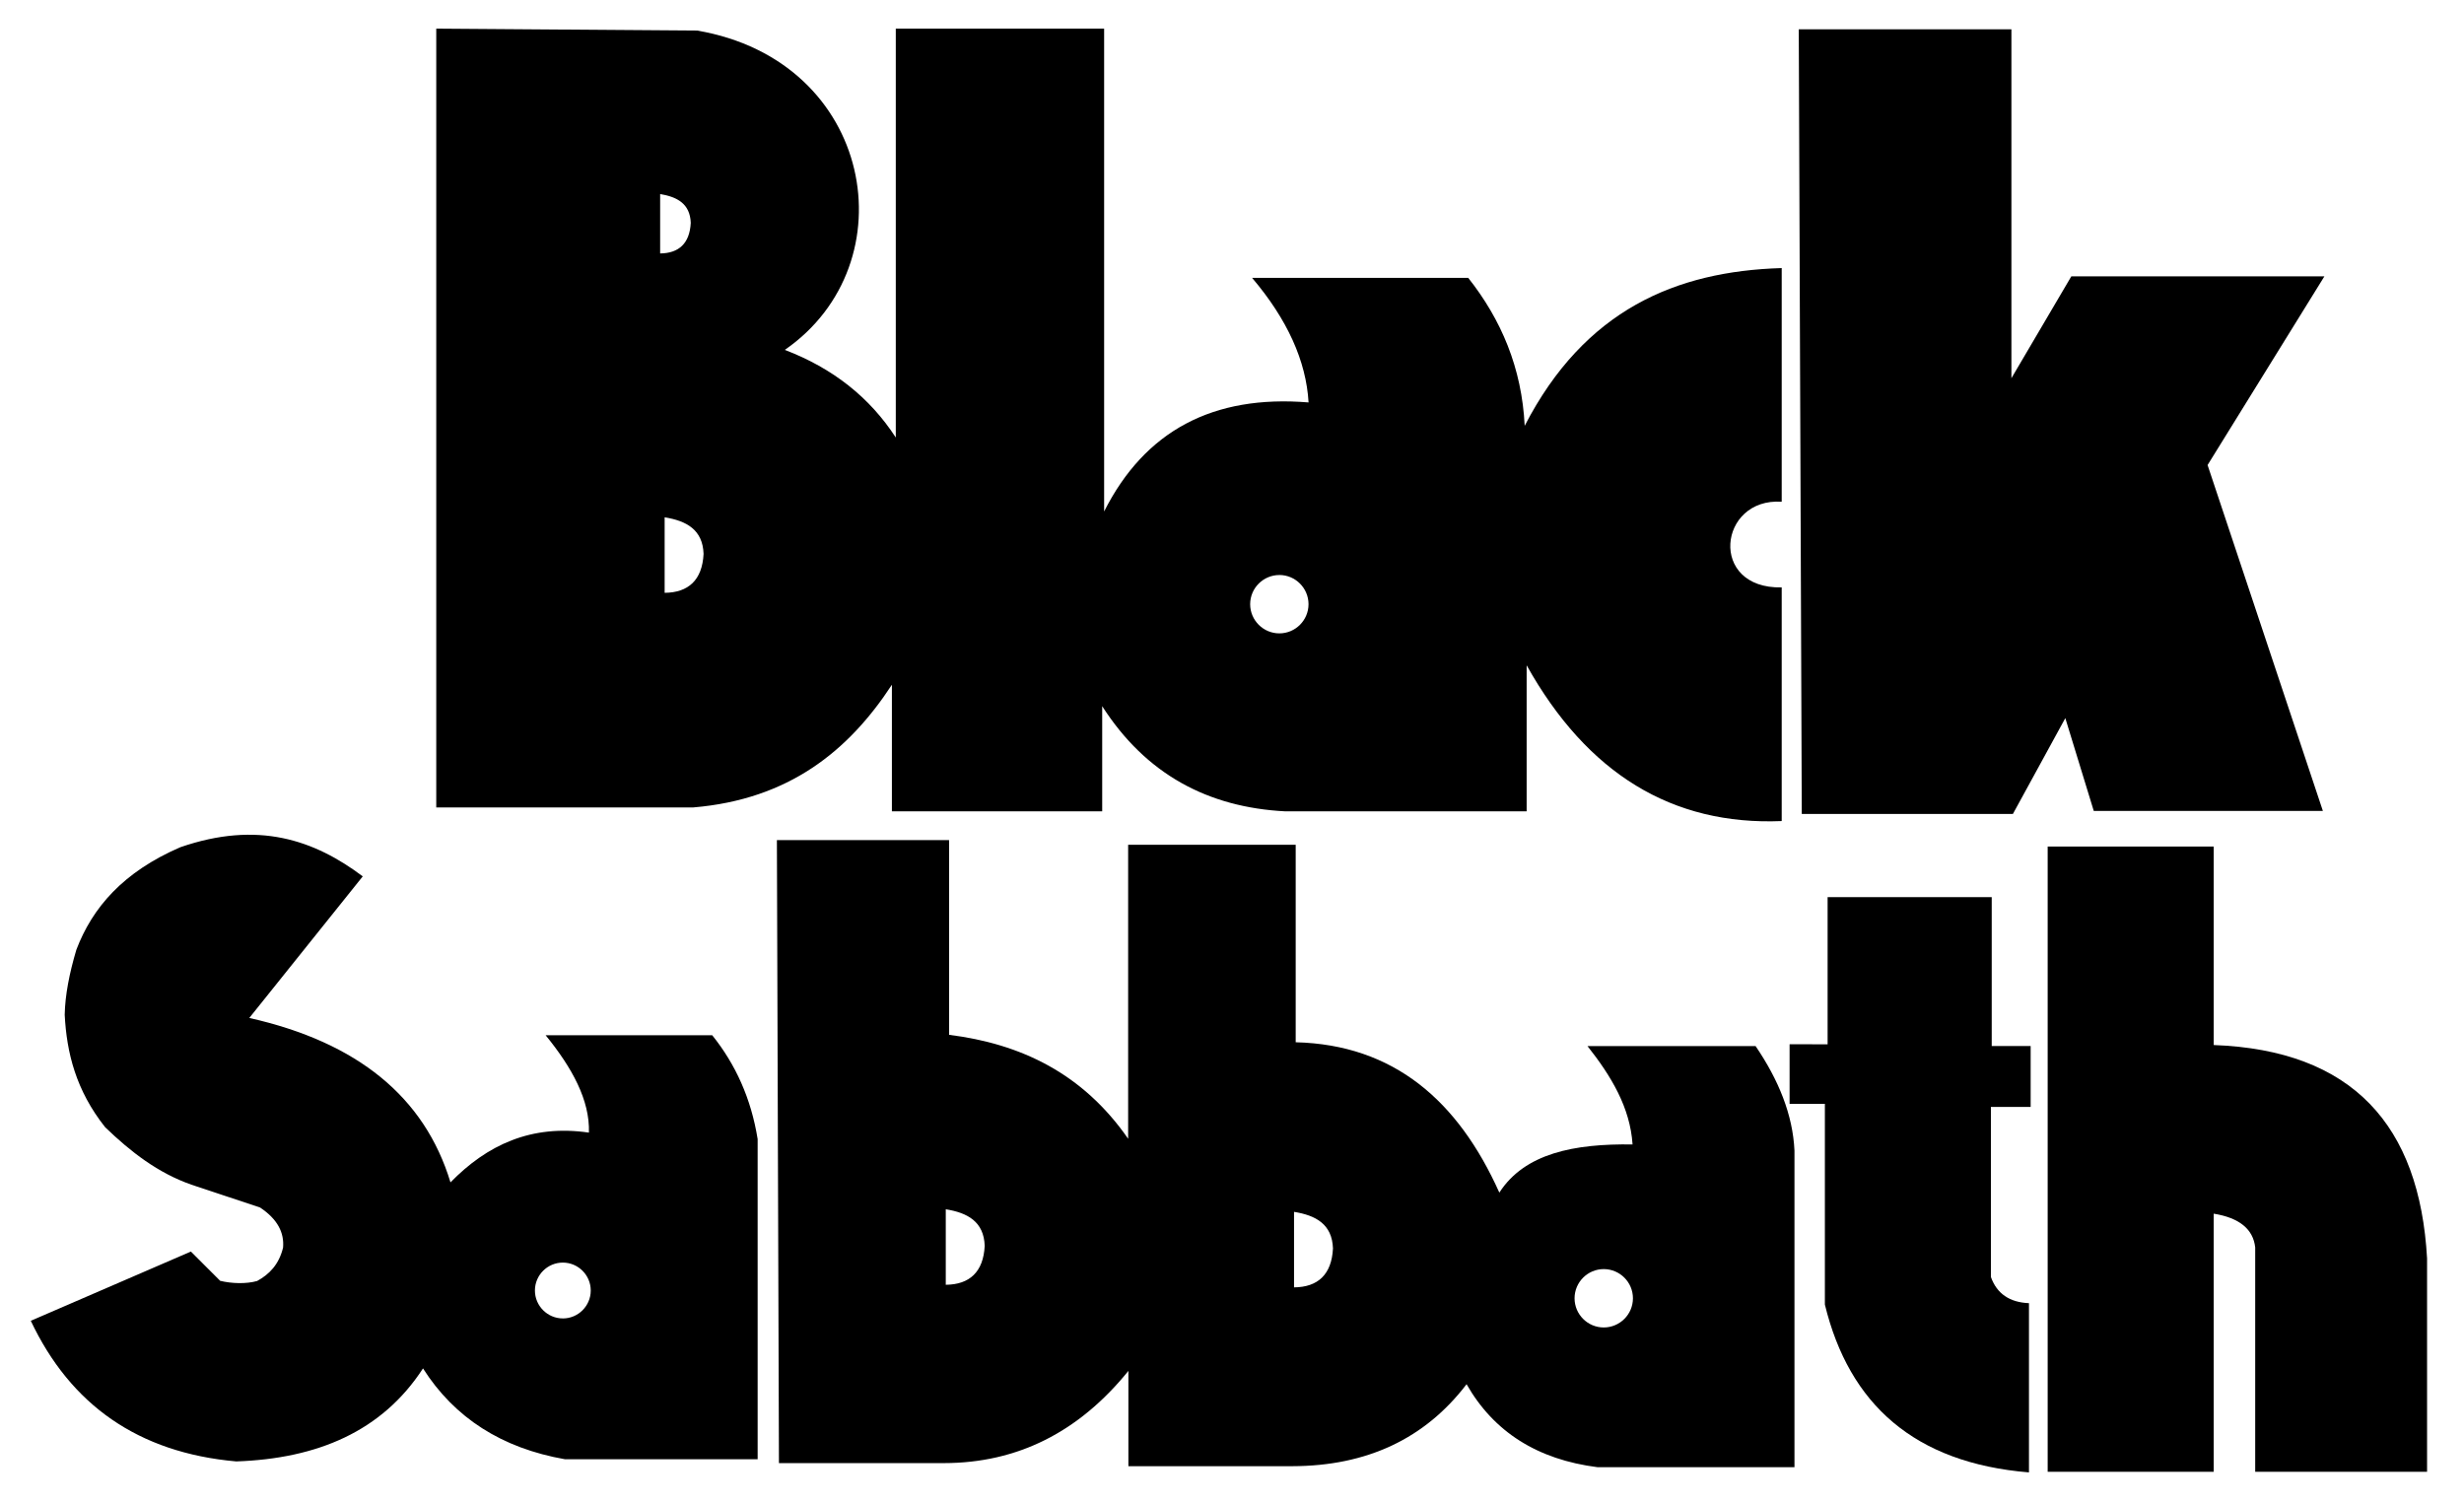
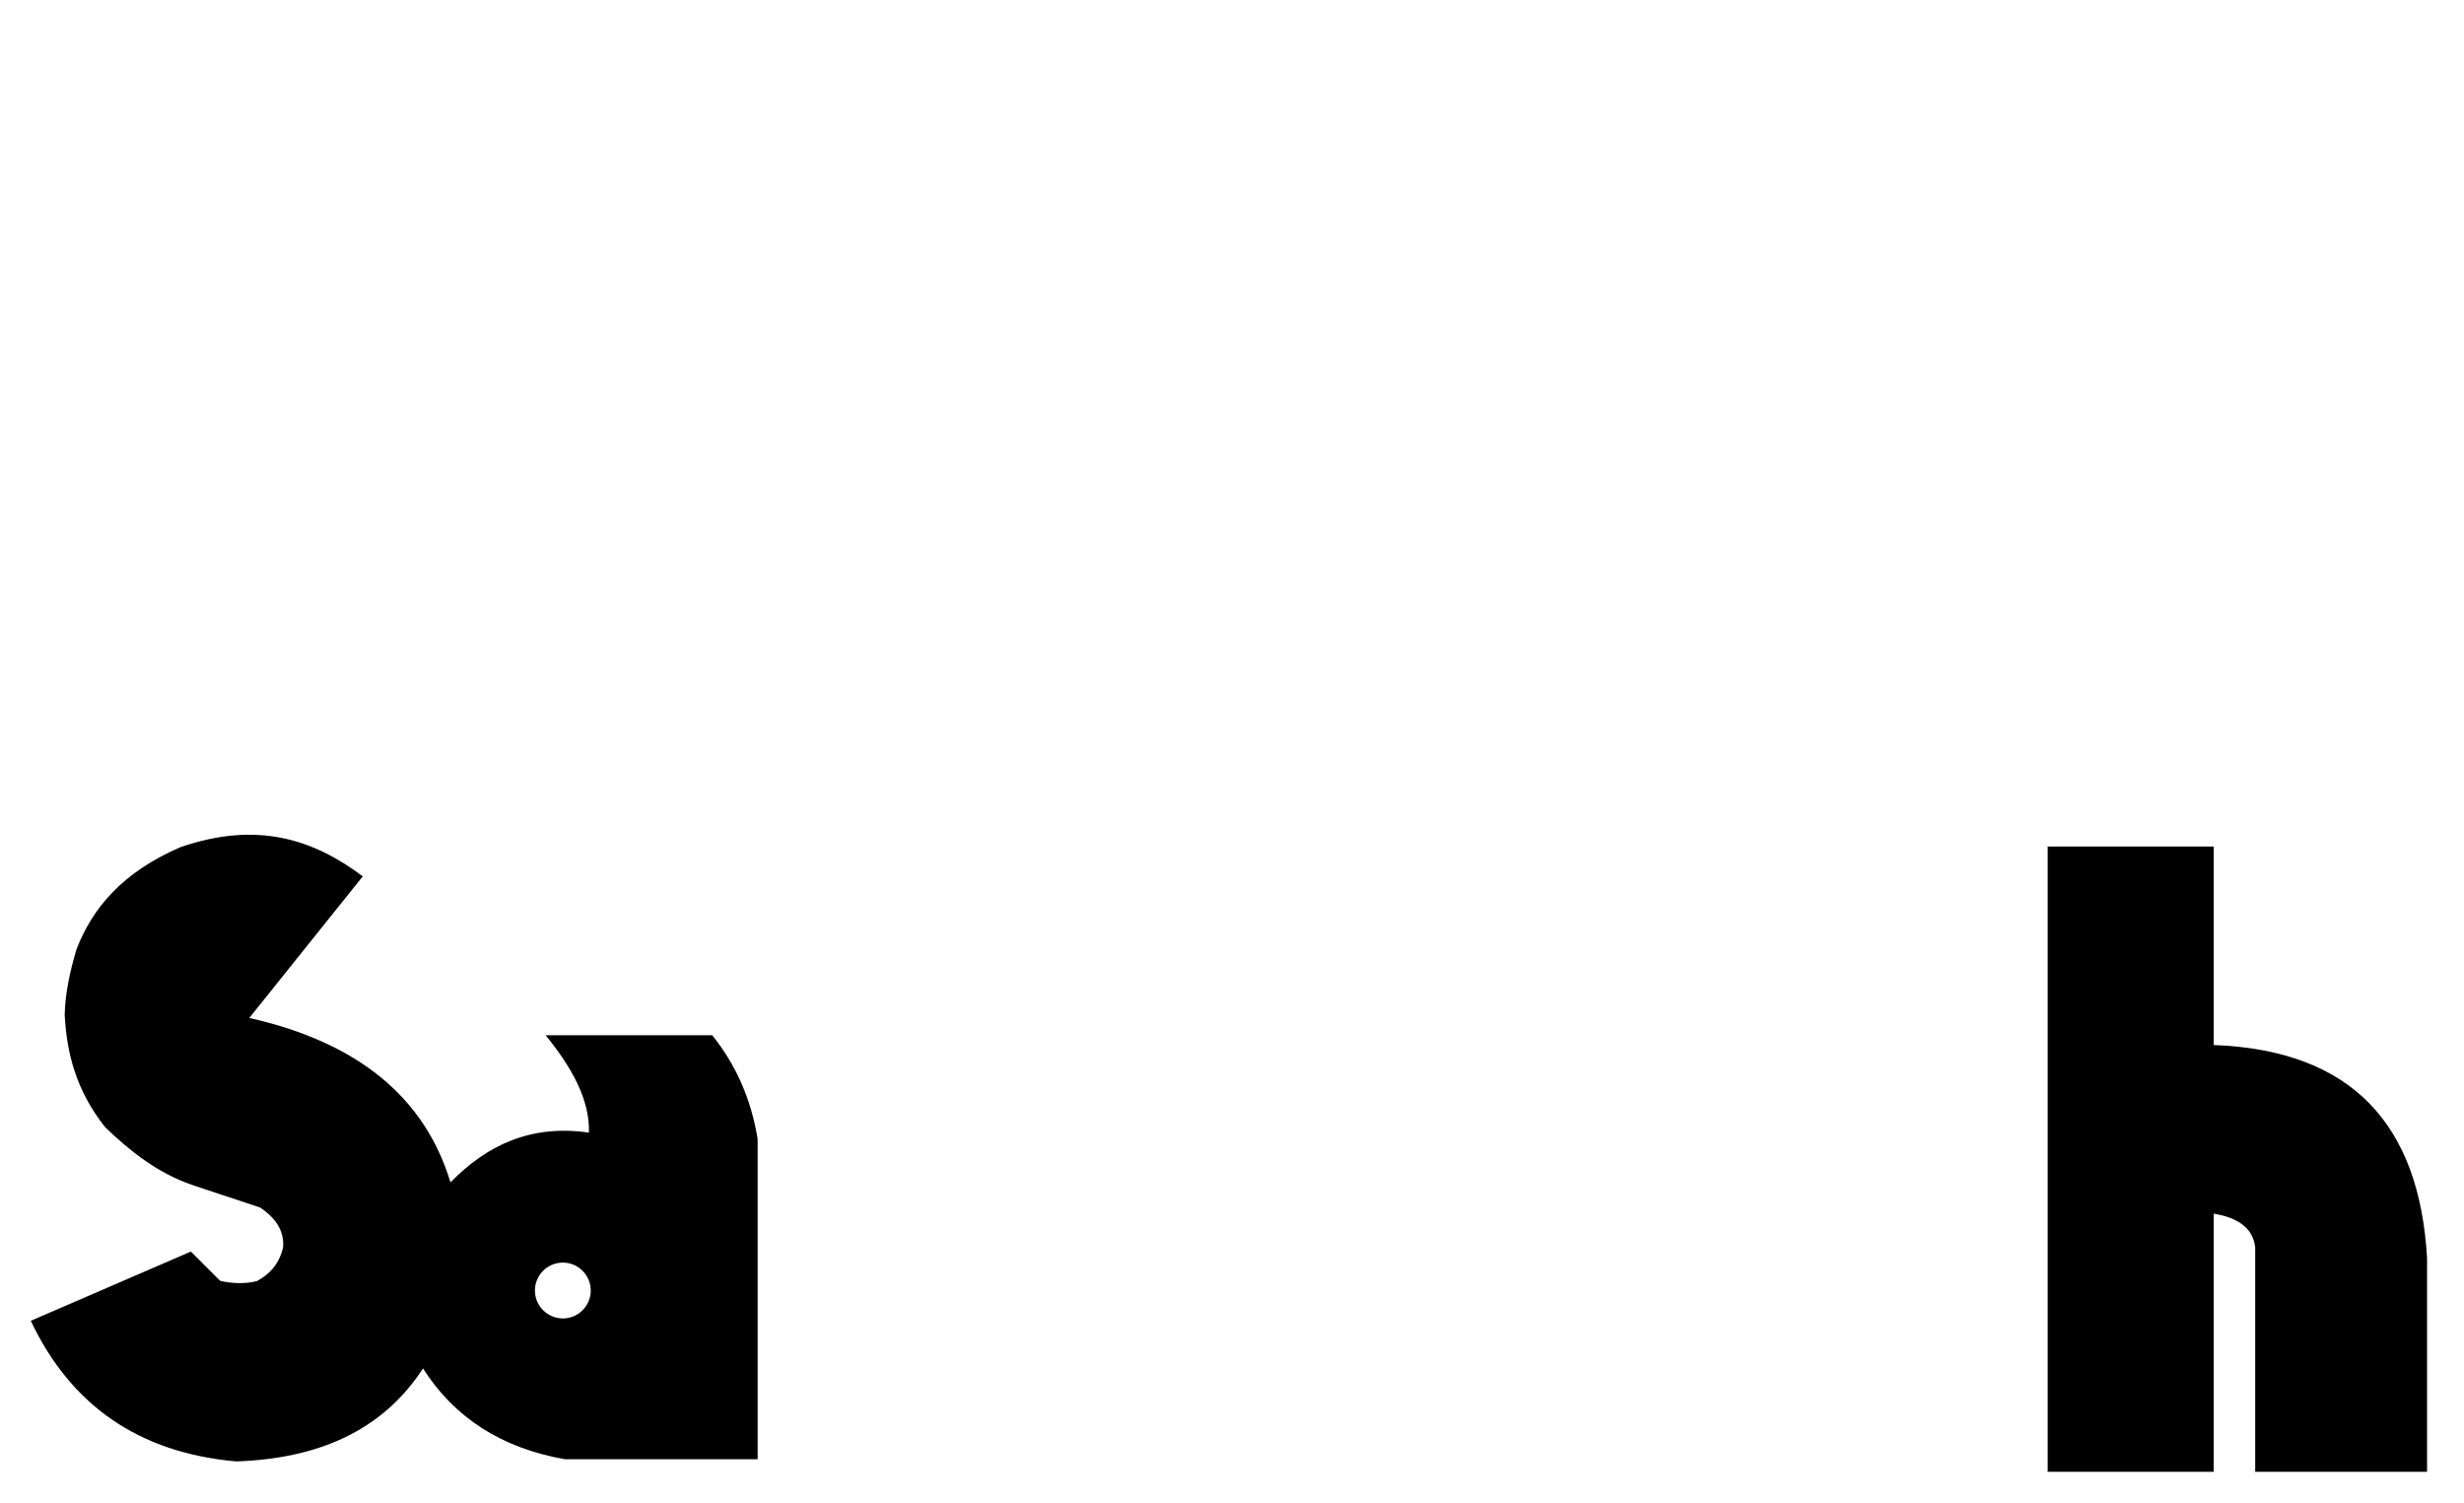
<svg xmlns="http://www.w3.org/2000/svg" viewBox="0 0 200 122">
-   <path d="M179.684 84.827v-16.11h-13.477v50.748h13.477v-20.95c2.08.336 3.202 1.25 3.368 2.737v18.214h13.95v-17.32c-.604-10.804-6.044-16.902-17.318-17.32z" />
-   <path d="M161.667 72.82h-13.322v11.948l-3.086-.007v4.84h2.864v16.292c1.974 8.09 7.266 12.858 16.566 13.623V105.78c-1.58-.067-2.61-.777-3.09-2.127V89.85h3.227v-4.943h-3.16V72.82z" />
-   <path d="M128.853 84.91c1.92 2.428 3.464 4.98 3.66 7.986-4.737-.072-8.76.72-10.813 3.91-3.356-7.48-8.578-12.004-16.53-12.205V68.573h-13.6v23.86c-3.694-5.326-8.735-7.707-14.534-8.436V68.192H63.06l.166 50.57H76.62c5.948-.006 10.937-2.5 14.97-7.485v7.735h13.31c6.053-.016 10.767-2.233 14.14-6.654 2.207 3.874 5.755 6.12 10.645 6.738h15.97V93.394c-.137-2.93-1.297-5.746-3.157-8.484h-13.645zm-52.086 19.377v-6.13c1.756.284 3.094.993 3.16 2.97-.106 2.123-1.23 3.142-3.16 3.16zm28.268.21v-6.13c1.757.285 3.094.993 3.16 2.97-.105 2.124-1.228 3.142-3.16 3.16zm25.138 3.255c-1.304 0-2.368-1.063-2.368-2.37 0-1.304 1.063-2.368 2.368-2.368s2.37 1.063 2.37 2.37c0 1.305-1.065 2.368-2.37 2.368z" />
+   <path d="M179.684 84.827v-16.11h-13.477v50.748h13.477v-20.95c2.08.336 3.202 1.25 3.368 2.737v18.214h13.95v-17.32c-.604-10.804-6.044-16.902-17.318-17.32" />
  <path d="M44.29 84.034c2.145 2.634 3.595 5.27 3.512 7.902-4.695-.686-8.278 1.008-11.237 4.038-2.1-6.926-7.543-11.373-16.33-13.345l9.21-11.494c-3.936-2.955-8.503-4.545-14.81-2.364-4.643 2.006-7.14 4.91-8.437 8.32-.566 1.903-.915 3.683-.946 5.28.158 3.074.906 6.126 3.28 9.123 2.075 2.007 4.31 3.728 6.997 4.664l.433.147 5.147 1.71c1.443.96 1.968 2.06 1.867 3.257-.335 1.373-1.12 2.17-2.107 2.708-.875.248-2.063.213-2.998-.015l-2.377-2.375-12.995 5.62c3.222 6.81 8.708 10.71 16.68 11.415 6.58-.227 11.835-2.44 15.156-7.55 2.556 4.018 6.4 6.477 11.532 7.375h15.63v-25.99c-.53-3.3-1.8-6.078-3.687-8.428H44.29zm1.395 22.983c-1.248 0-2.266-1.018-2.266-2.266 0-1.247 1.017-2.265 2.265-2.265 1.25 0 2.266 1.018 2.266 2.266 0 1.25-1.017 2.267-2.265 2.267z" />
-   <polygon points="163.385,66.069 167.639,58.29 169.949,65.826 188.546,65.826 179.187,37.748 188.668,22.433 168.126,22.433 163.264,30.699 163.264,2.378 146.004,2.378 146.248,66.069" />
-   <path d="M72.394 55.583v10.274h17.07v-8.535c3.545 5.527 8.582 8.21 14.855 8.535h19.597V54.003c4.92 8.797 11.82 13.01 20.703 12.643V47.68c-5.975.13-5.14-7.298 0-6.953V21.76c-8.58.257-15.998 3.38-20.862 12.804-.232-4.71-1.912-8.632-4.583-12.01h-17.543c2.86 3.37 4.387 6.74 4.584 10.112-7.76-.64-13.293 2.31-16.594 8.85V2.324H72.71v33.19c-2.116-3.26-5.118-5.63-9.008-7.113 10.134-7.005 7.264-23.462-7.112-25.92l-21.18-.157V65.54h20.863c7.744-.652 12.59-4.564 16.12-9.957zm31.45-8.91c1.304 0 2.367 1.065 2.367 2.37 0 1.303-1.062 2.368-2.367 2.368-1.304 0-2.37-1.063-2.37-2.368s1.066-2.368 2.37-2.368zm-50.26-30.92c1.38.226 2.43.783 2.483 2.336-.084 1.67-.967 2.468-2.484 2.483v-4.82zm.364 32.367v-6.13c1.757.285 3.093.992 3.16 2.97-.106 2.124-1.23 3.142-3.16 3.16z" />
</svg>